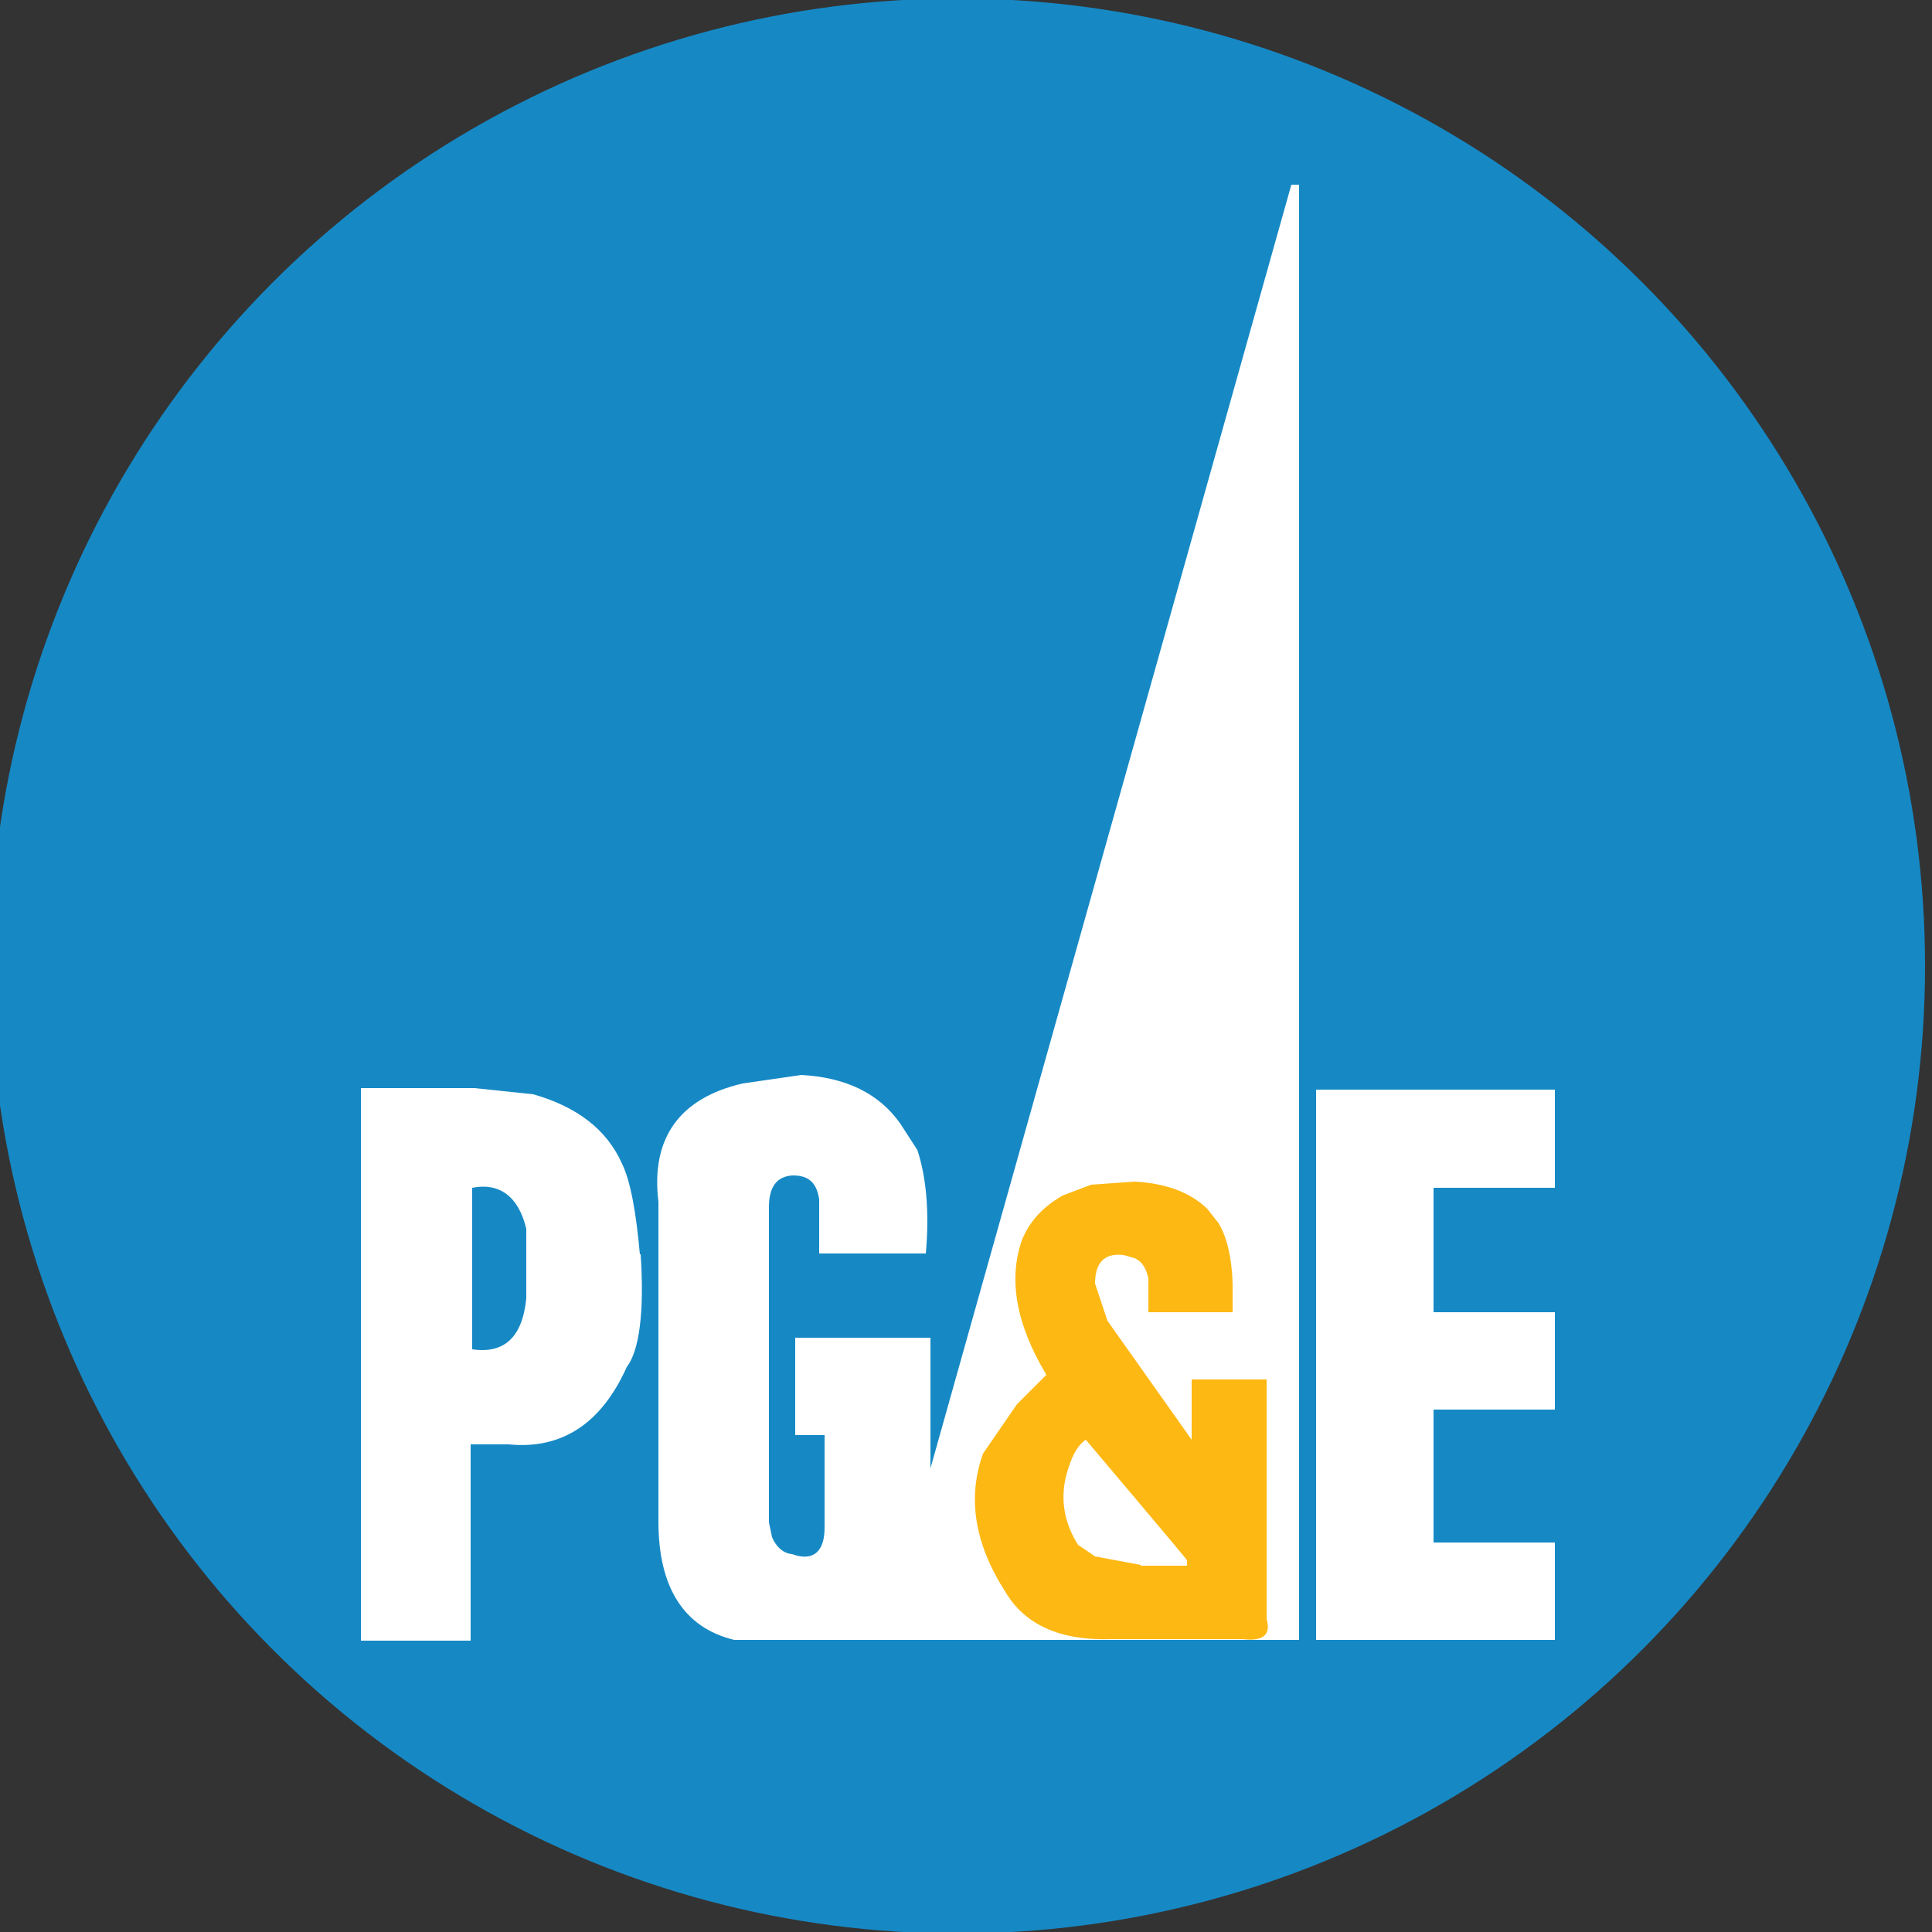
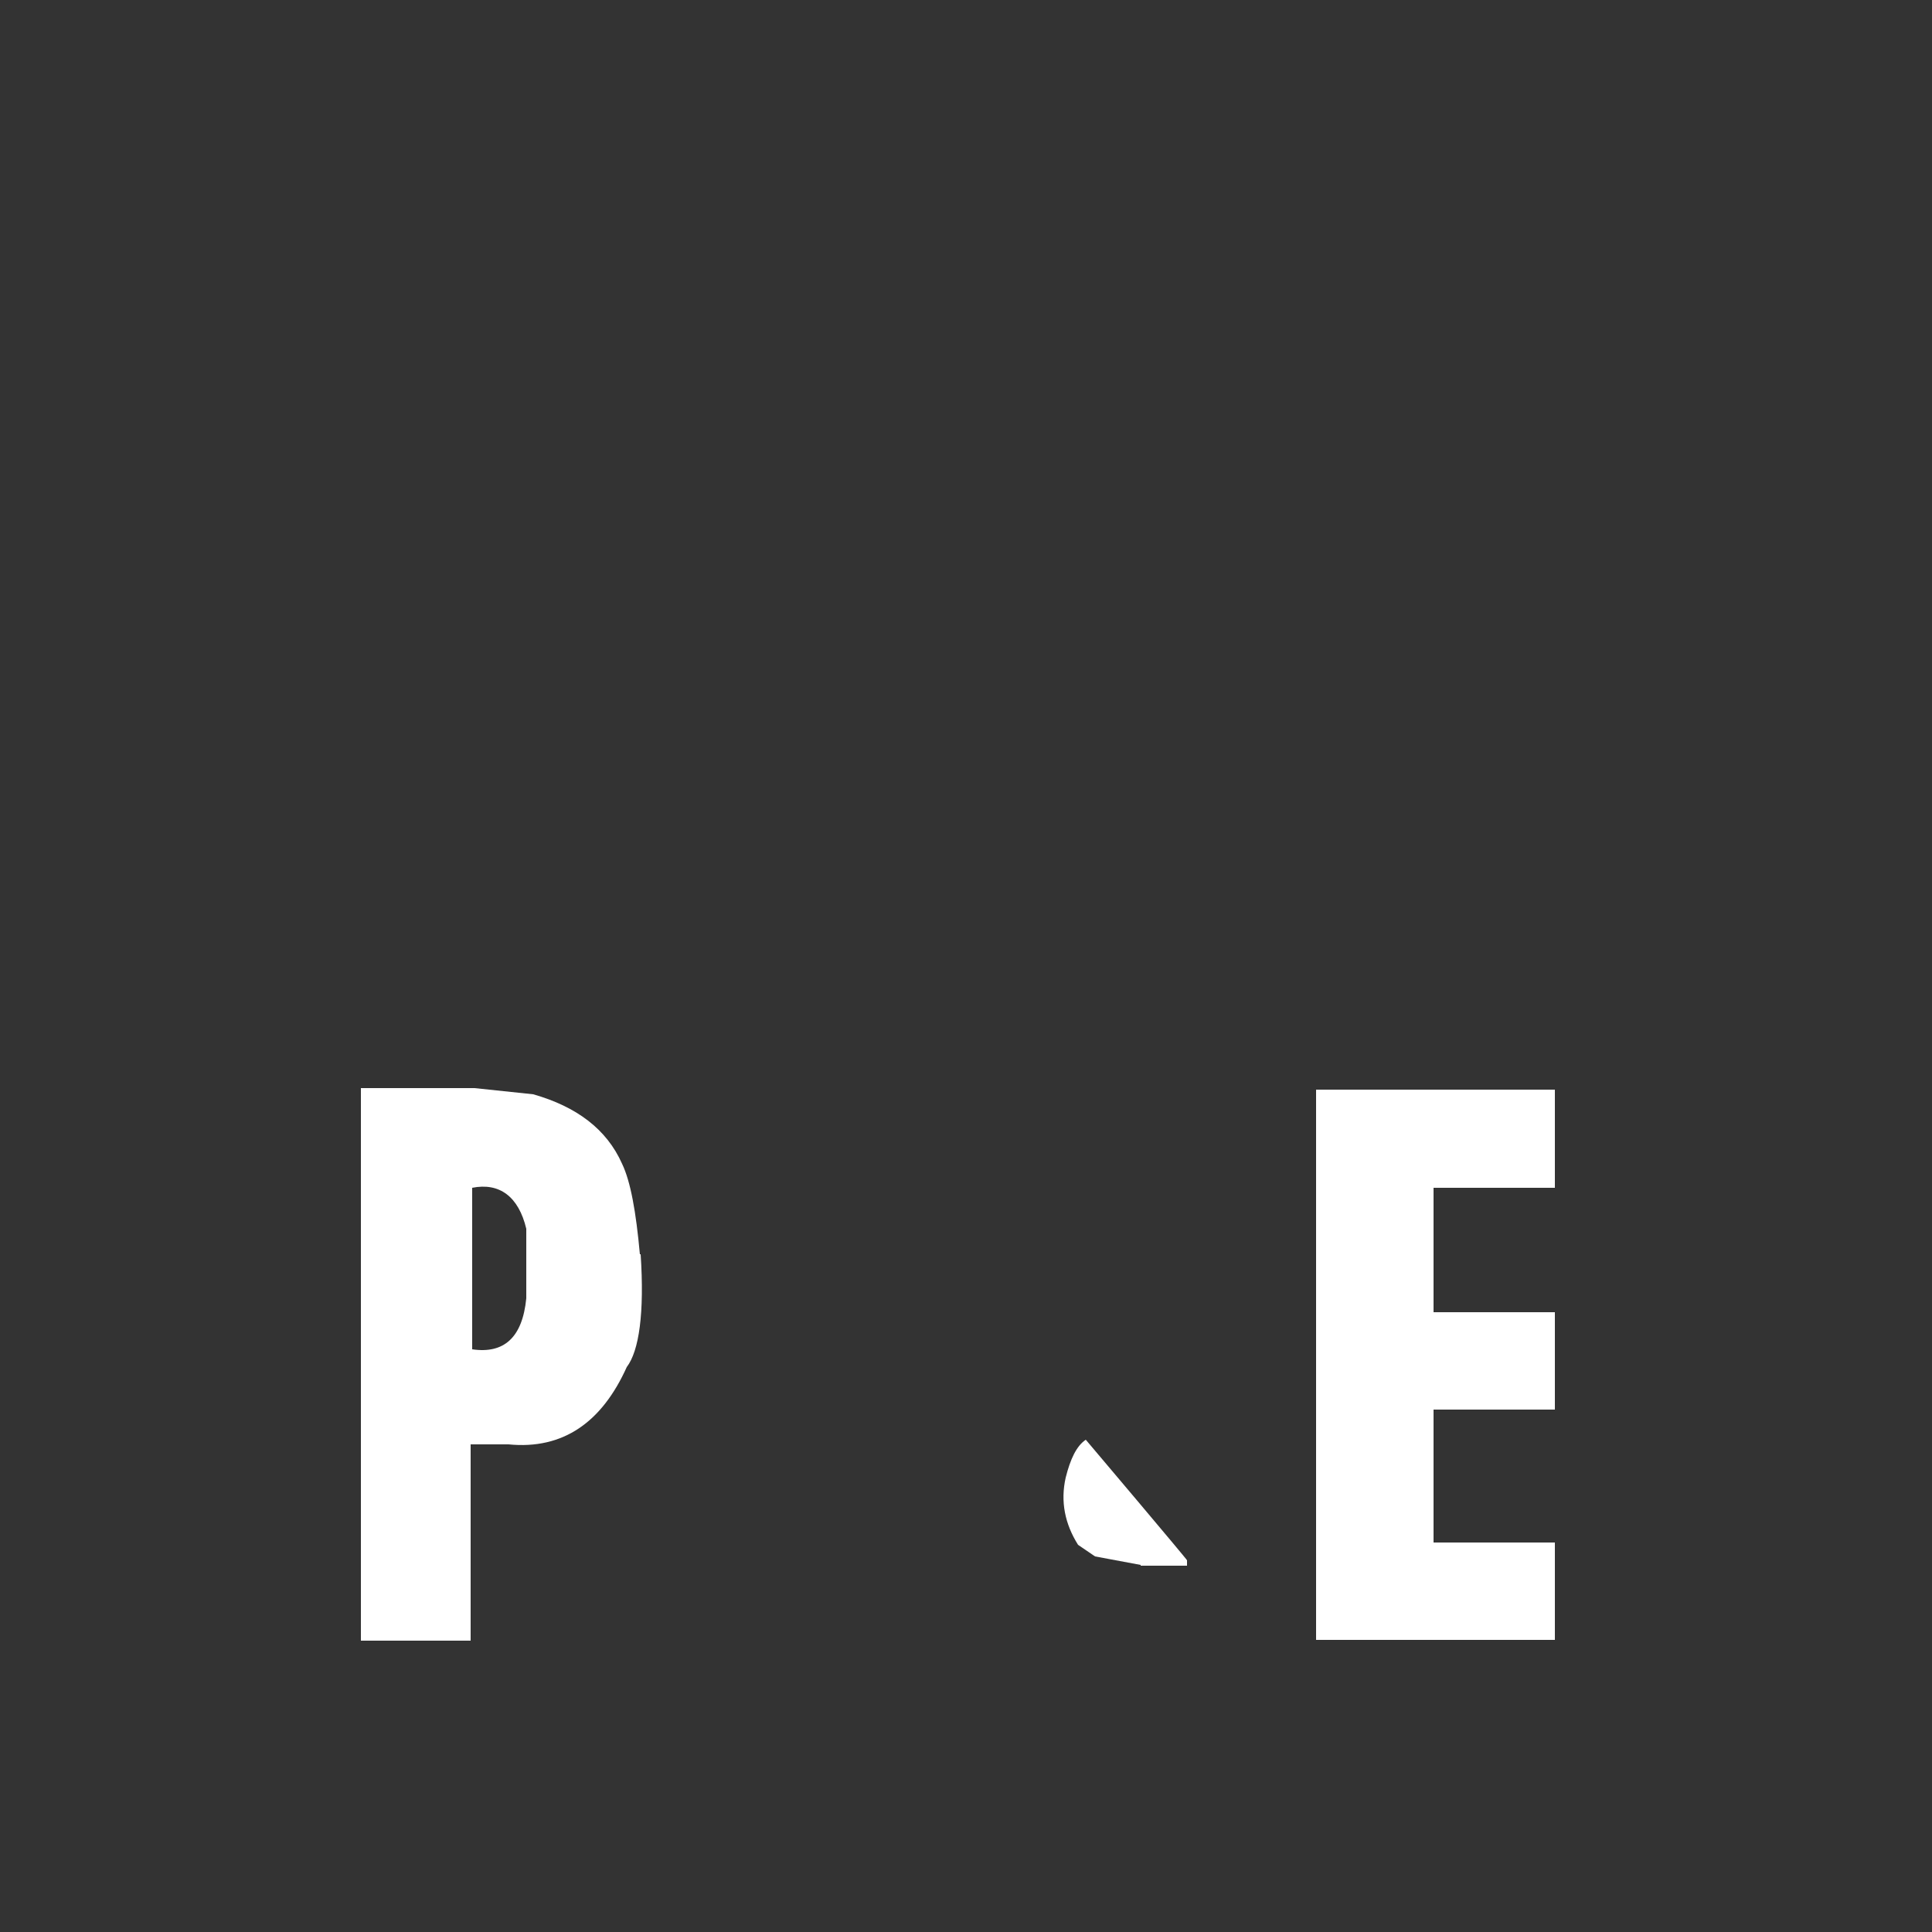
<svg xmlns="http://www.w3.org/2000/svg" version="1.1" viewBox="0 0 250 250">
  <rect x="0" y="0" width="250" height="250" fill="#333333" stroke="none" />
  <defs>
    <style>
      .cls-1 {
        fill: #1689c5;
      }

      .cls-2 {
        fill: #fdb813;
      }

      .cls-3 {
        fill: #fff;
      }
    </style>
  </defs>
  <g>
    <g id="Layer_1">
-       <circle class="cls-1" cx="123.9" cy="125" r="125.2" />
      <g>
        <path class="cls-3" d="M82.8,162.3c-.5-5.5-1.2-9.4-2.3-11.7-2-4.5-5.9-7.4-11.5-9l-7.6-.8h-14.7v71.5h14.2v-25.4h4.9c7.1.7,12.1-2.9,15.3-10,1.6-2.1,2.3-7,1.8-14.6ZM68.1,168c-.5,5.1-2.9,7.2-7,6.6v-20.9c3.5-.7,6,1.1,7,5.3v9Z" />
-         <path class="cls-3" d="M167.1,23.9h1v188.3h-73.1c-6.6-1.6-9.8-6.9-9.8-15.3v-41.4c-1-8.2,2.7-13.4,10.9-15.3l7.6-1.1c5.6.3,10,2.3,12.8,6.3l2.2,3.4c1.1,3.3,1.6,7.8,1.1,13.4h-13.8v-7c-.3-2-1.2-3.1-3.4-3.1-2.1.1-3.1,1.5-3.1,4.1v40.8l.4,1.9c.5,1.2,1.4,2.1,2.6,2.2,2.7,1,4.2-.3,4.2-3.4v-12h-3.8v-12.6h17.5v16.9L167.1,23.9Z" />
        <polygon class="cls-3" points="185.5 153.7 185.5 169.8 201.2 169.8 201.2 182.4 185.5 182.4 185.5 199.6 201.2 199.6 201.2 212.2 170.3 212.2 170.3 141 201.2 141 201.2 153.7 185.5 153.7" />
        <g>
-           <path class="cls-2" d="M137.5,154.7c-2.6,1.5-4.2,3.3-5.2,5.6-1.9,5.2-.8,11.1,3.1,17.6l-3.8,3.8-4.4,6.4c-2,5.6-1.2,11.5,2.9,17.9,2.5,4.2,7,6.3,13.6,6.1h17.1c2.6.3,3.7-.5,3.1-2.6v-31h-9.7v7.8l-10.9-15.4-1.6-4.8c0-2.7,1.2-4,3.7-3.7l1.4.4c1.1.5,1.5,1.4,1.8,2.6v4.4h10.9v-3.7c-.1-3.3-.7-5.9-1.8-7.8l-1.5-1.9c-2.3-2.2-5.5-3.3-9.4-3.5l-5.6.4-3.7,1.4Z" />
          <path class="cls-3" d="M147.6,202.6h6v-.7c.1,0-13.1-15.6-13.1-15.6-1.2.8-2,2.5-2.6,4.9-.7,3.1-.1,6,1.6,8.7l2.2,1.5,5.9,1.1Z" />
        </g>
      </g>
    </g>
  </g>
</svg>